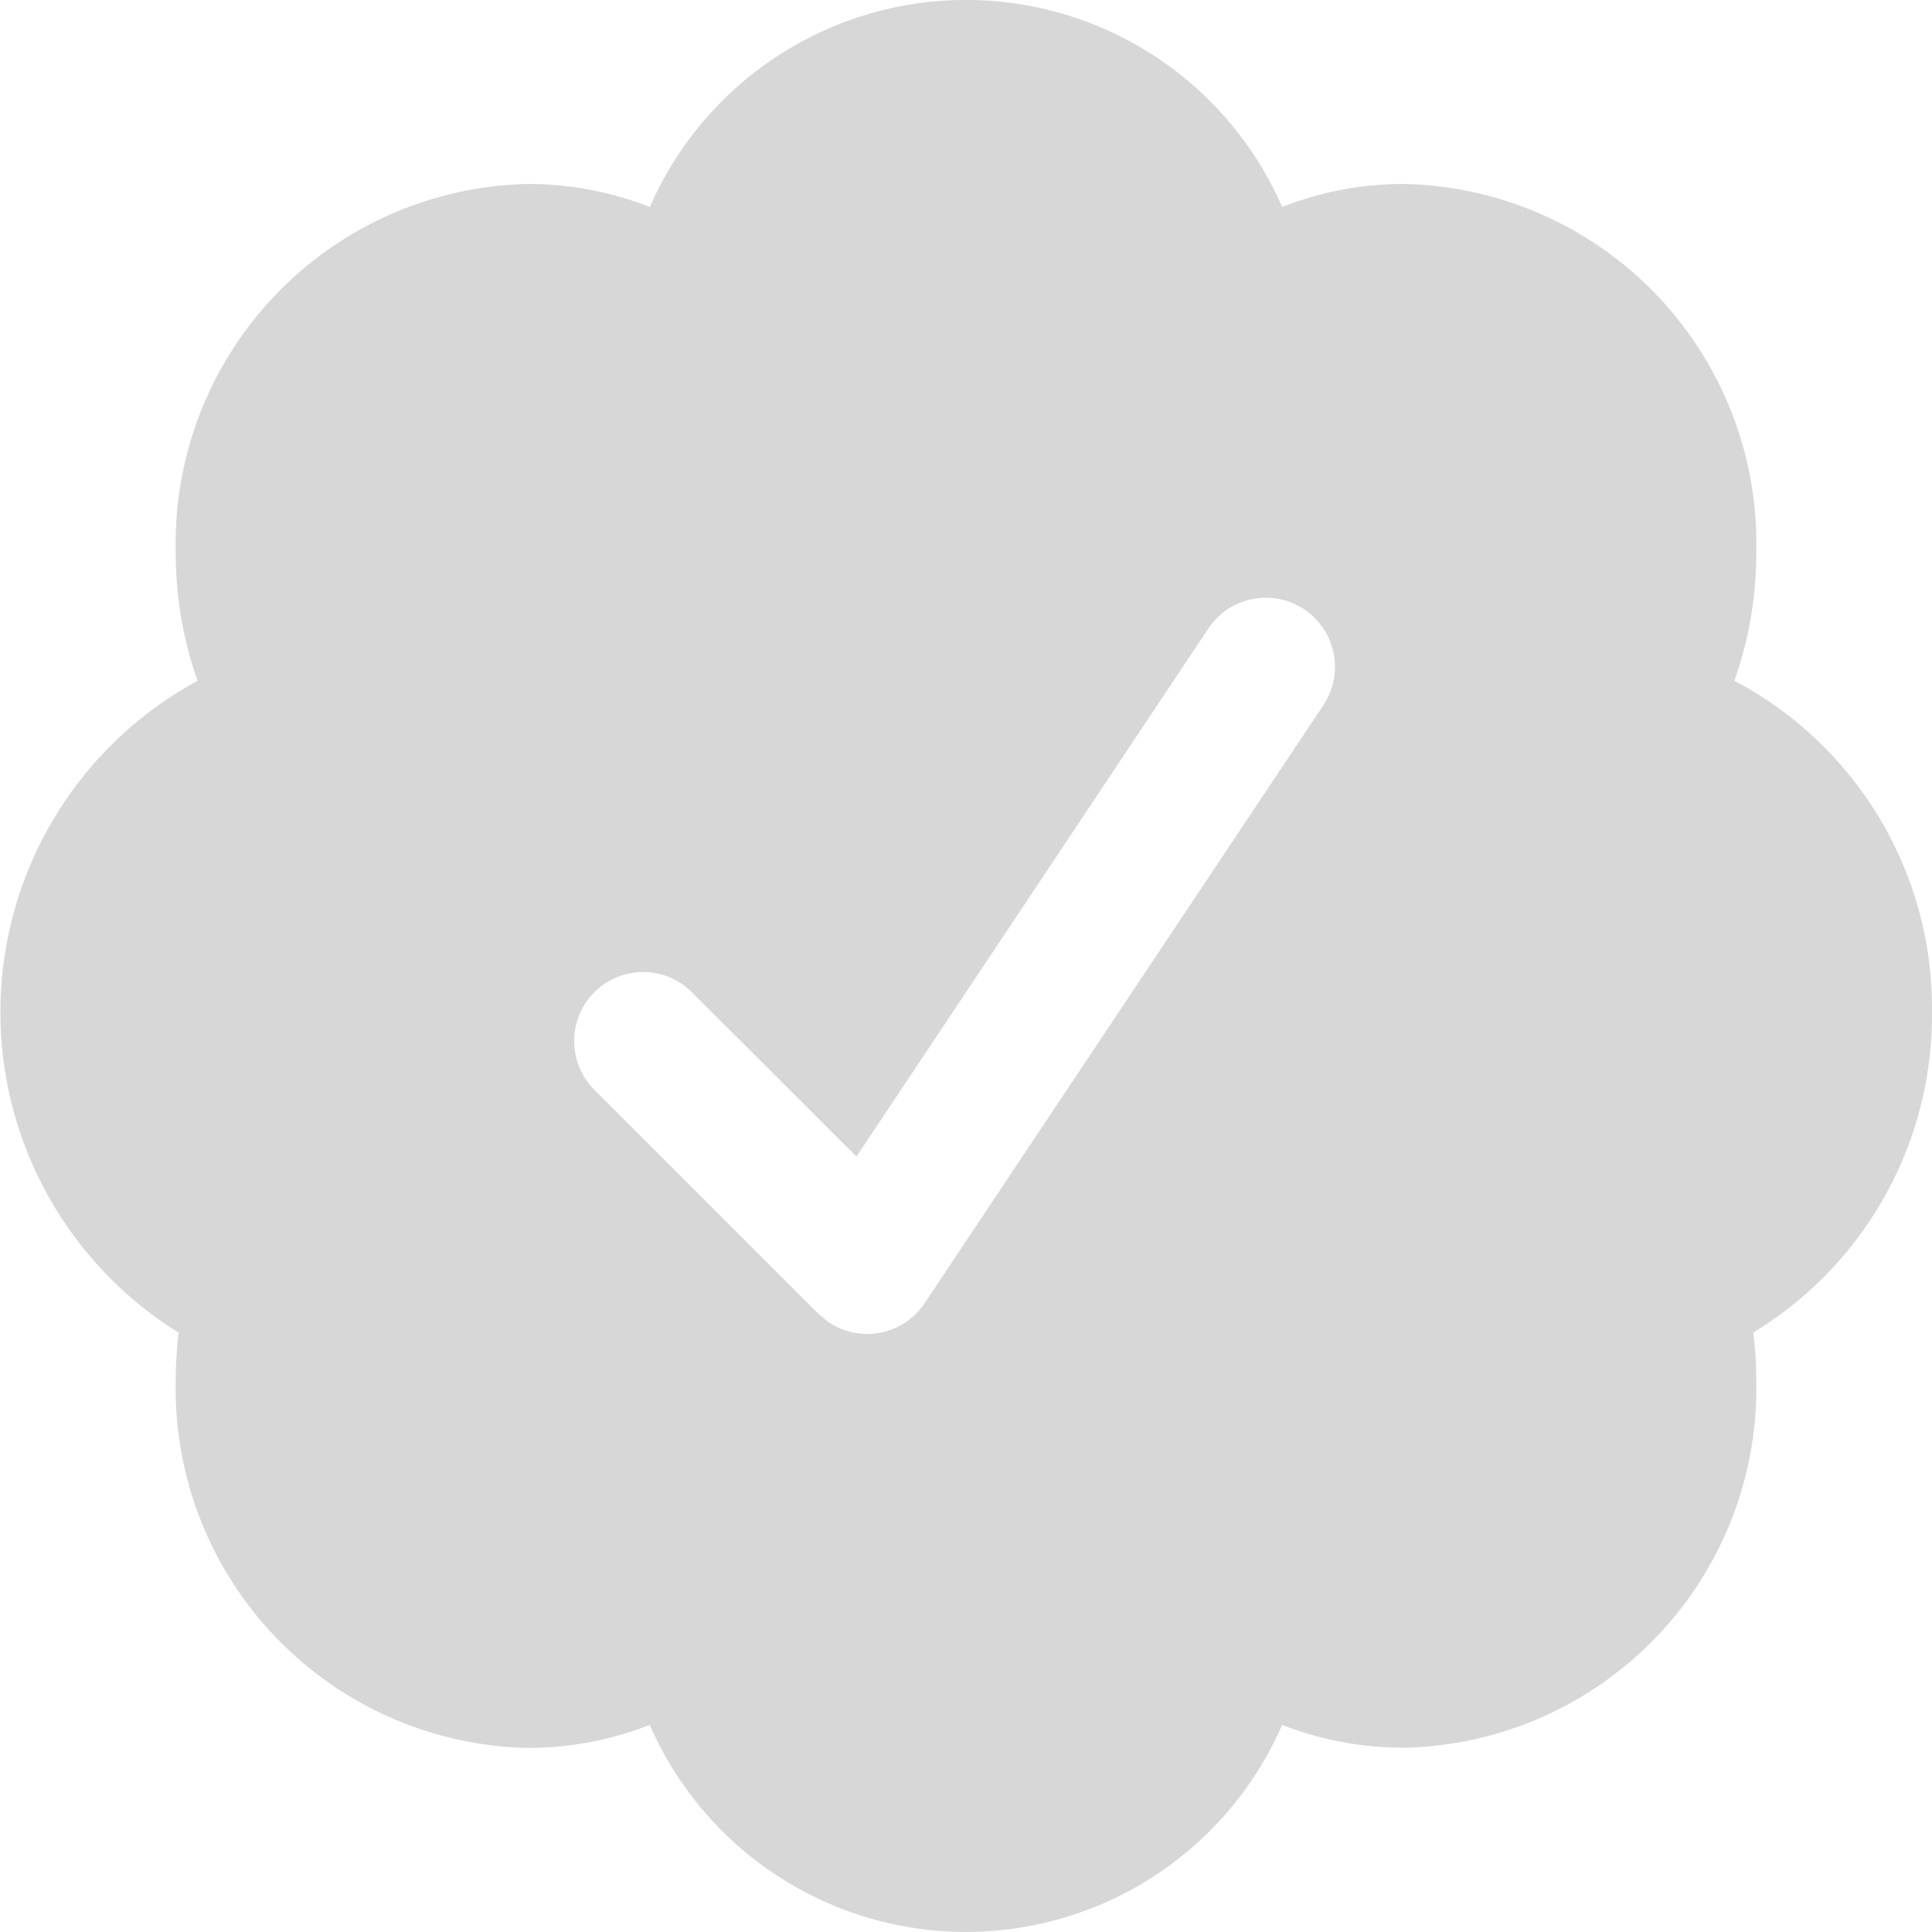
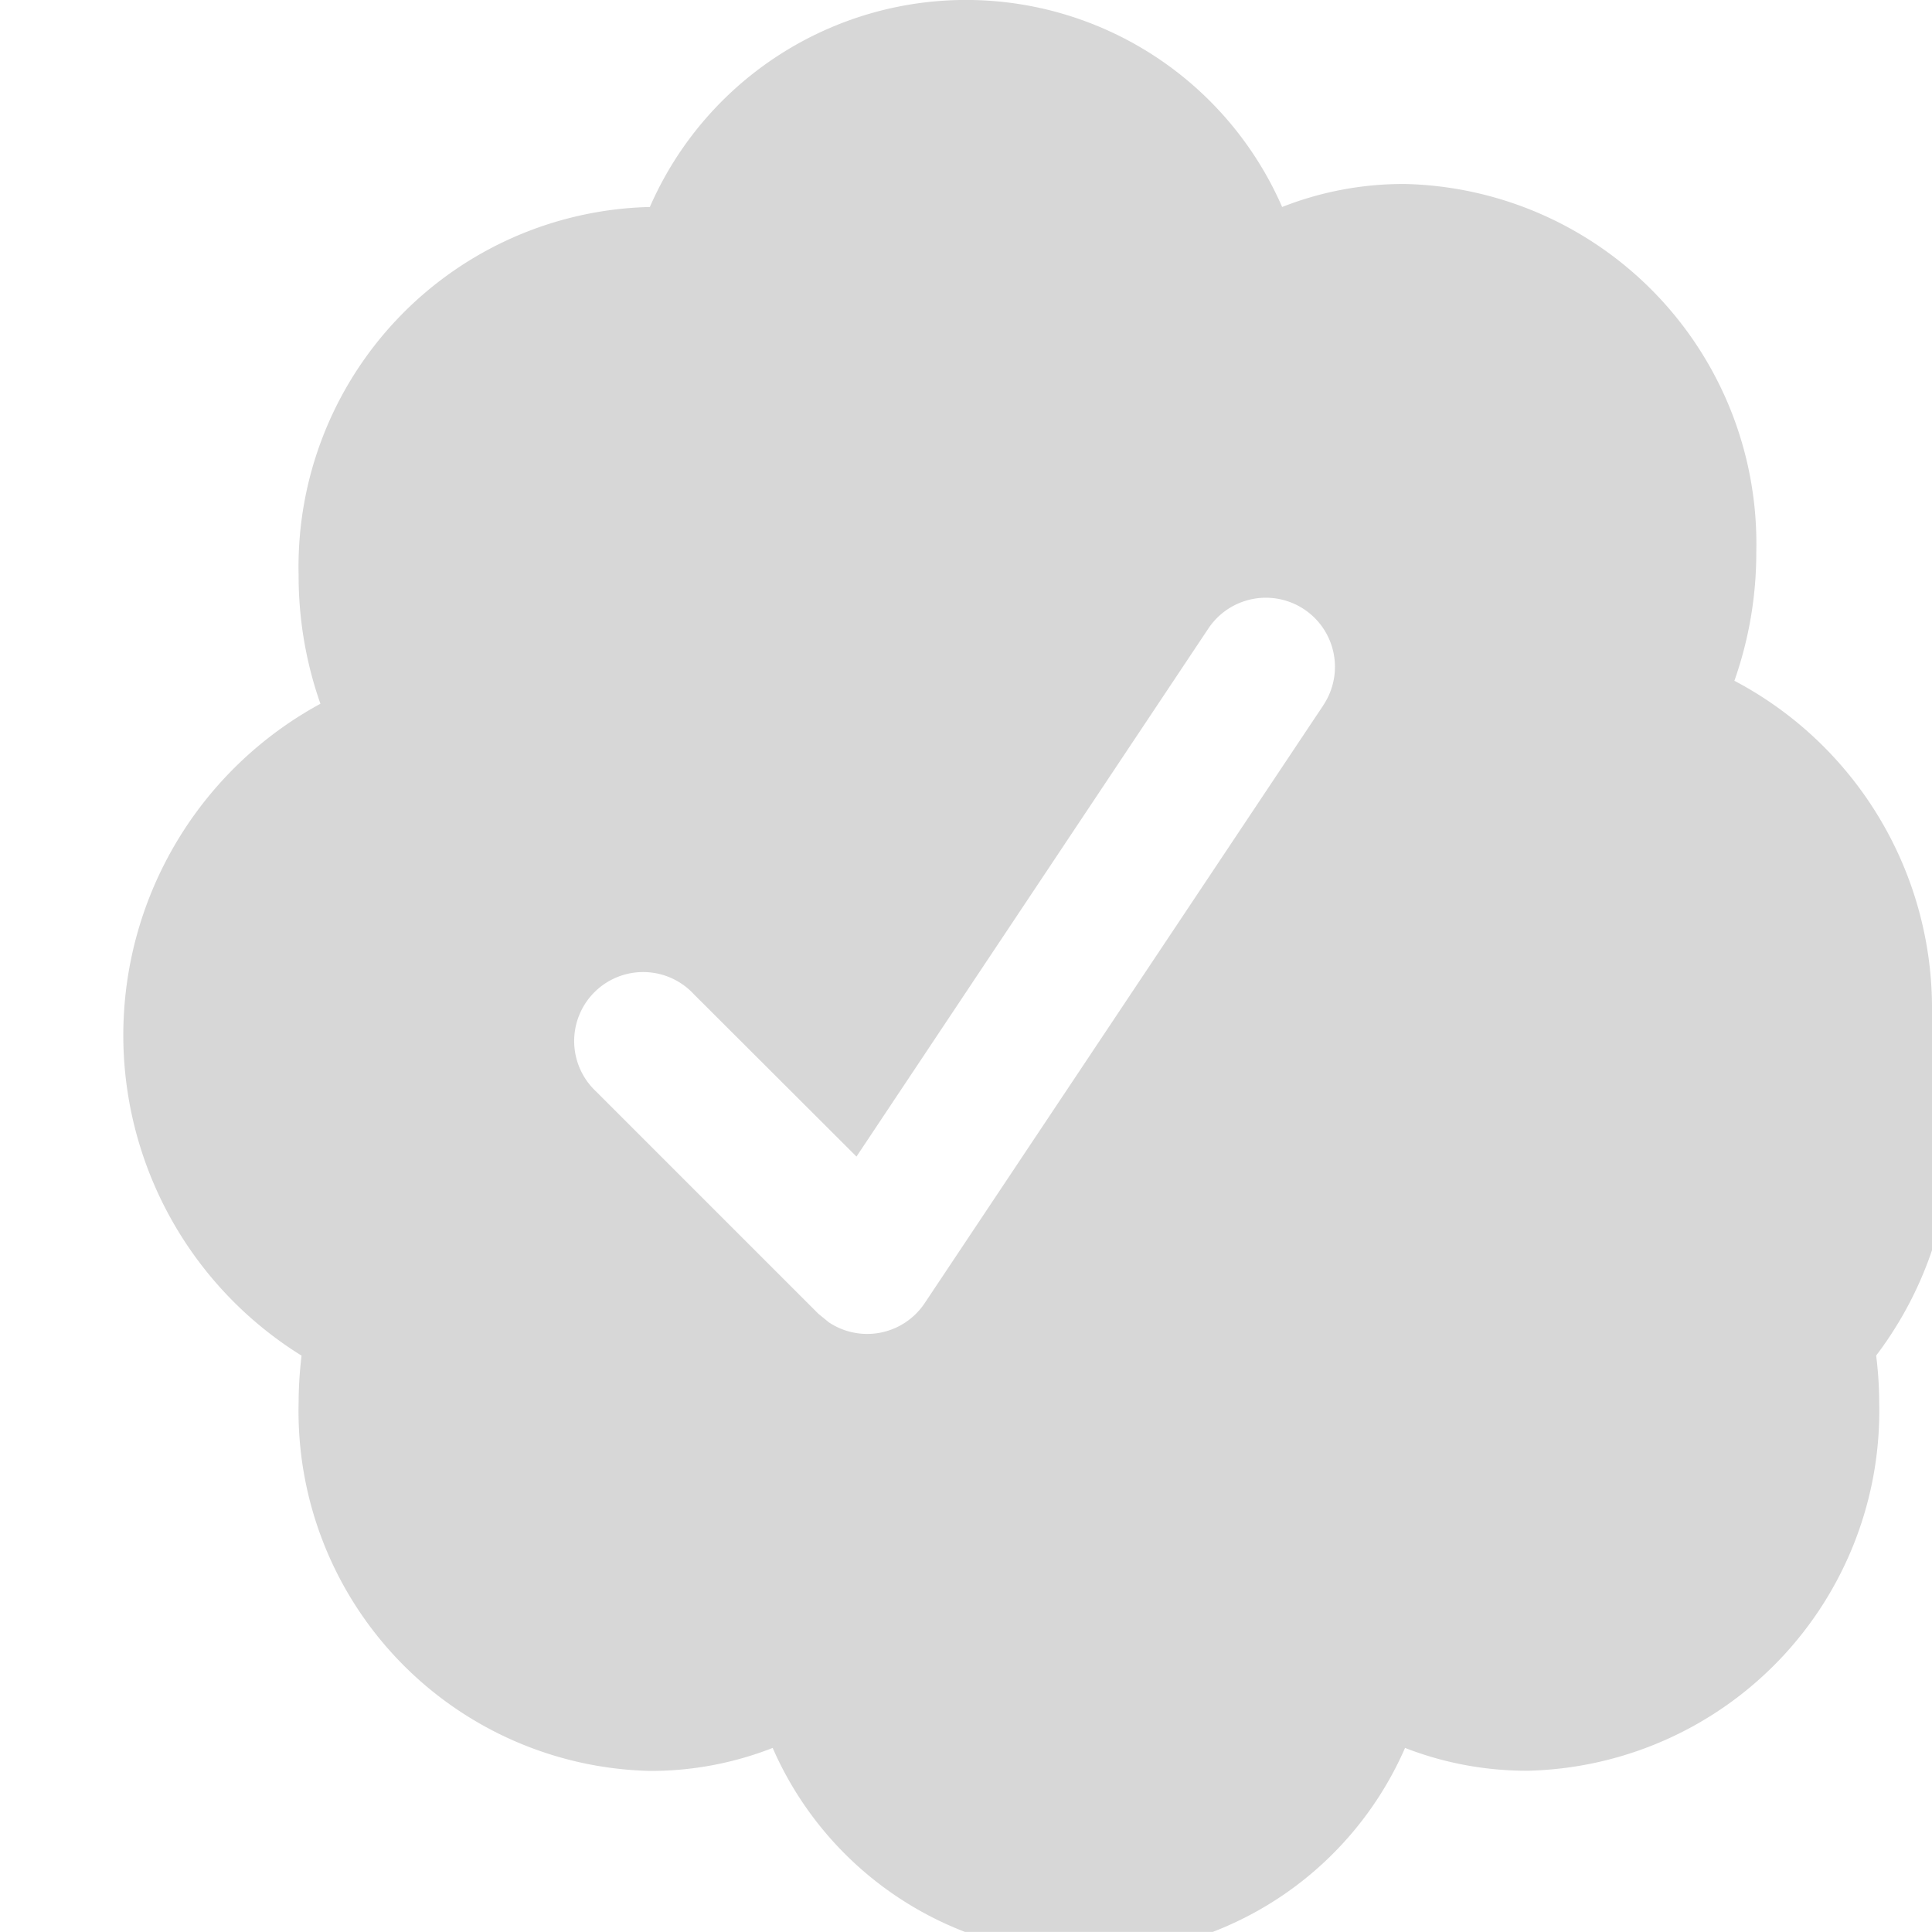
<svg xmlns="http://www.w3.org/2000/svg" width="21.001" height="21" viewBox="0 0 21.001 21">
  <g id="verified" transform="translate(-1.499 -1.5)">
-     <path id="Path_138" data-name="Path 138" d="M22.5,12.5a4.024,4.024,0,0,0-2.148-3.6,4.182,4.182,0,0,0,.238-1.4,3.91,3.91,0,0,0-3.818-4,3.589,3.589,0,0,0-1.336.25,3.749,3.749,0,0,0-6.873,0A3.606,3.606,0,0,0,7.227,3.5a3.911,3.911,0,0,0-3.818,4,4.19,4.19,0,0,0,.237,1.4,4.1,4.1,0,0,0-.205,7.086,4.378,4.378,0,0,0-.032.514,3.911,3.911,0,0,0,3.818,4,3.621,3.621,0,0,0,1.335-.25,3.75,3.75,0,0,0,6.874,0,3.641,3.641,0,0,0,1.336.248,3.911,3.911,0,0,0,3.818-4,4.143,4.143,0,0,0-.033-.513A4.038,4.038,0,0,0,22.5,12.5ZM15.884,9.166l-4.334,6.5a.751.751,0,0,1-1.041.208l-.115-.094L7.979,13.365a.75.75,0,1,1,1.06-1.06l1.77,1.767,3.825-5.74a.751.751,0,0,1,1.25.833Z" fill="#d7d7d7" />
+     <path id="Path_138" data-name="Path 138" d="M22.5,12.5a4.024,4.024,0,0,0-2.148-3.6,4.182,4.182,0,0,0,.238-1.4,3.91,3.91,0,0,0-3.818-4,3.589,3.589,0,0,0-1.336.25,3.749,3.749,0,0,0-6.873,0a3.911,3.911,0,0,0-3.818,4,4.19,4.19,0,0,0,.237,1.4,4.1,4.1,0,0,0-.205,7.086,4.378,4.378,0,0,0-.032.514,3.911,3.911,0,0,0,3.818,4,3.621,3.621,0,0,0,1.335-.25,3.75,3.75,0,0,0,6.874,0,3.641,3.641,0,0,0,1.336.248,3.911,3.911,0,0,0,3.818-4,4.143,4.143,0,0,0-.033-.513A4.038,4.038,0,0,0,22.5,12.5ZM15.884,9.166l-4.334,6.5a.751.751,0,0,1-1.041.208l-.115-.094L7.979,13.365a.75.75,0,1,1,1.06-1.06l1.77,1.767,3.825-5.74a.751.751,0,0,1,1.25.833Z" fill="#d7d7d7" />
  </g>
</svg>